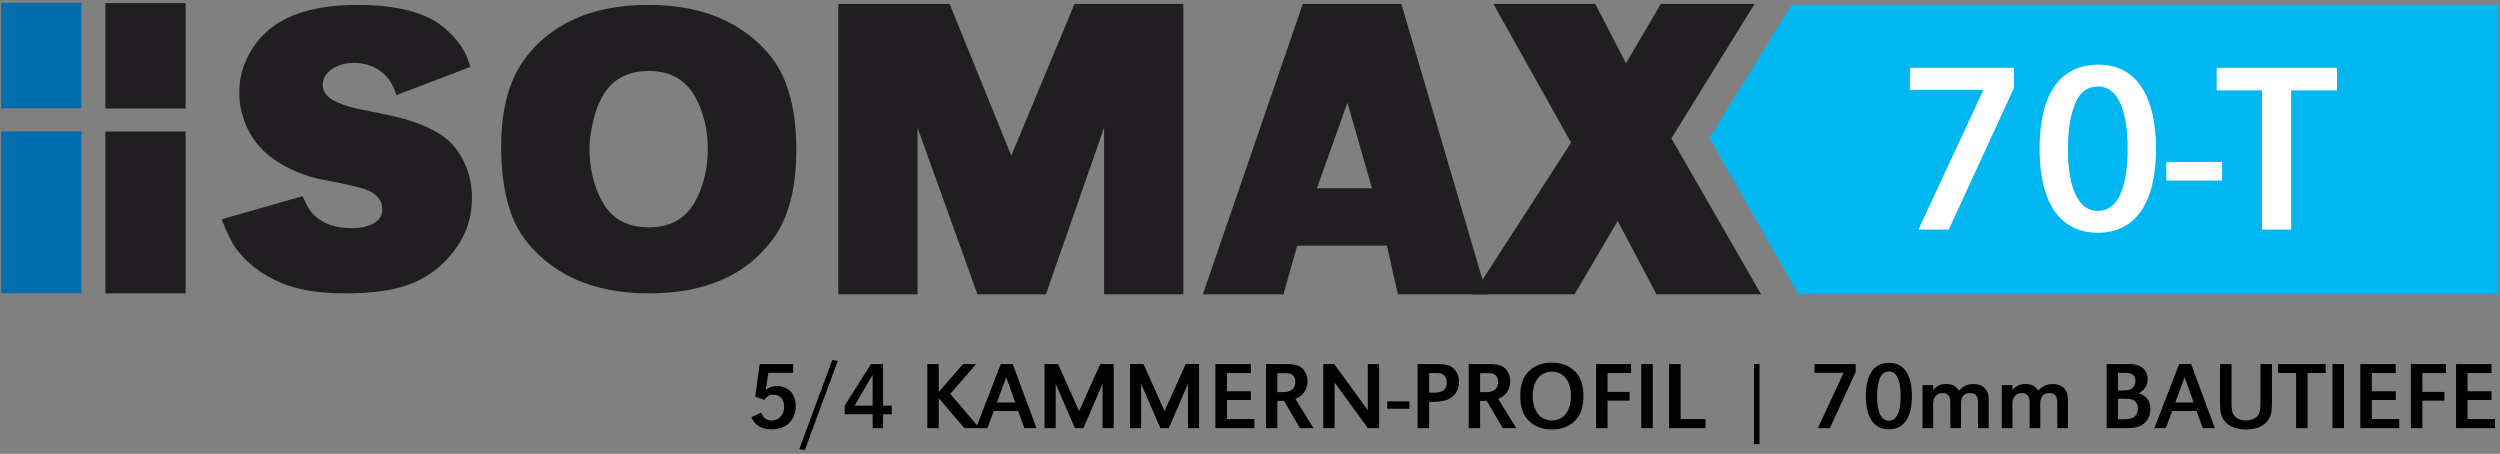
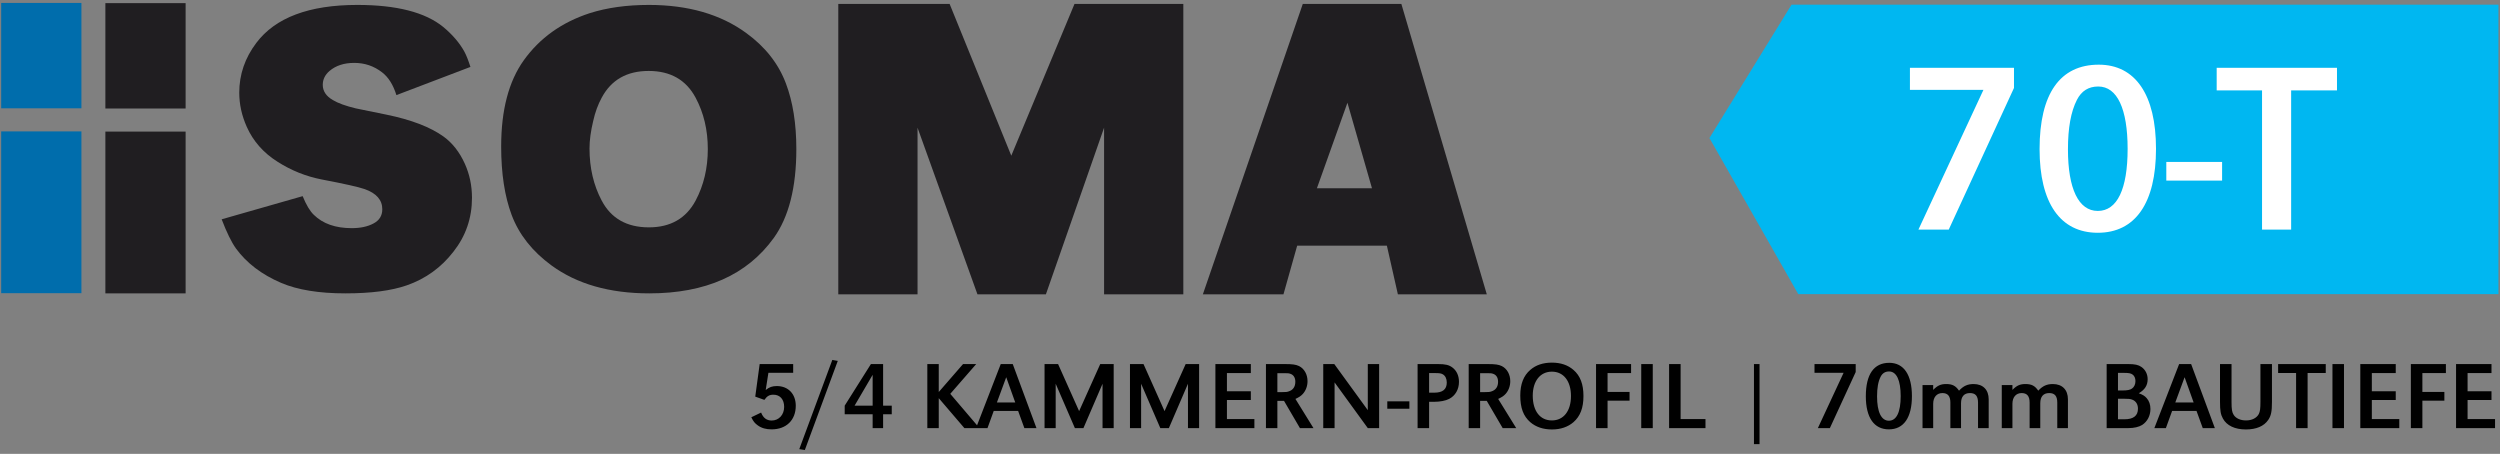
<svg xmlns="http://www.w3.org/2000/svg" width="639" height="116" viewBox="0 0 639 116" fill="none">
  <rect x="0" y="0" width="639" height="116" fill="#808080" stroke="none" />
  <path d="M47.444 33.635H26.934V74.987H47.444V33.635Z" fill="#201E21" />
  <path d="M47.444 0.802H26.934V27.735H47.444V0.802Z" fill="#201E21" />
  <path d="M20.812 33.585H0.302V74.937H20.812V33.585Z" fill="#006DAC" />
  <path d="M20.812 0.752H0.302V27.685H20.812V0.752Z" fill="#006DAC" />
  <path d="M120.244 17.105L101.321 24.308C100.498 21.667 99.279 19.729 97.665 18.494C95.59 16.882 93.218 16.076 90.55 16.076C87.948 16.076 85.84 16.762 84.226 18.134C83.073 19.129 82.497 20.312 82.497 21.684C82.497 23.296 83.37 24.6 85.115 25.594C86.433 26.383 88.376 27.086 90.946 27.704C91.341 27.807 93.943 28.338 98.752 29.299C105.109 30.602 109.984 32.471 113.376 34.907C115.649 36.553 117.461 38.868 118.811 41.852C120.03 44.562 120.639 47.461 120.639 50.548C120.639 55.727 119.058 60.323 115.896 64.336C112.767 68.384 108.798 71.248 103.989 72.928C100.069 74.3 94.832 74.986 88.278 74.986C81.525 74.986 76.058 74.094 71.874 72.311C66.901 70.184 63.047 67.252 60.313 63.513C59.16 61.901 57.942 59.414 56.657 56.053L77.359 50.136C78.281 52.4 79.236 53.995 80.224 54.921C82.53 57.185 85.758 58.316 89.908 58.316C92.115 58.316 93.959 57.922 95.442 57.133C96.957 56.344 97.714 55.127 97.714 53.48C97.714 51.114 96.216 49.399 93.218 48.335C91.637 47.786 87.965 46.963 82.201 45.866C78.182 45.077 74.427 43.568 70.936 41.338C67.345 39.074 64.727 36.107 63.08 32.437C61.795 29.556 61.153 26.64 61.153 23.691C61.153 19.06 62.602 14.824 65.501 10.983C70.376 4.5 78.989 1.259 91.341 1.259C101.387 1.259 108.716 3.145 113.327 6.918C115.666 8.873 117.444 10.948 118.663 13.143C119.157 14.035 119.684 15.356 120.244 17.105Z" fill="#201E21" />
  <path d="M165.847 1.259C175.86 1.259 184.144 3.642 190.699 8.41C195.573 11.943 198.966 16.248 200.877 21.324C202.655 26.023 203.544 31.614 203.544 38.097C203.544 47.907 201.618 55.487 197.764 60.838C190.946 70.27 180.34 74.986 165.946 74.986C155.801 74.986 147.467 72.603 140.946 67.835C136.038 64.233 132.645 59.929 130.768 54.921C128.989 50.153 128.1 44.322 128.1 37.428C128.1 28.133 130.027 20.792 133.88 15.407C137.965 9.713 143.581 5.7 150.728 3.368C155.142 1.962 160.181 1.259 165.847 1.259ZM165.797 18.134C160.231 18.134 156.229 20.415 153.791 24.977C152.836 26.726 152.112 28.716 151.618 30.945C150.992 33.552 150.679 35.884 150.679 37.942C150.679 42.916 151.716 47.358 153.791 51.268C156.196 55.83 160.214 58.111 165.847 58.111C171.38 58.111 175.366 55.83 177.803 51.268C179.878 47.358 180.916 42.967 180.916 38.097C180.916 33.226 179.878 28.853 177.803 24.977C175.366 20.415 171.364 18.134 165.797 18.134Z" fill="#201E21" />
  <path d="M302.458 1.008V75.237H282.201V32.643L267.329 75.237H249.839L234.523 32.643V75.237H214.266V1.008H242.724L258.485 39.795L274.641 1.008H302.458Z" fill="#201E21" />
  <path d="M358.189 1.008L380.027 75.237H357.3L354.483 62.793H331.558L328.051 75.237H307.448L332.991 1.008H358.189ZM350.679 48.129L344.404 26.263L336.598 48.129H350.679Z" fill="#201E21" />
-   <path d="M424.493 1.008H448.456L427.211 35.37L450.136 75.237H423.406L413.476 56.464L402.458 75.237H376.519L401.568 36.45L381.707 1.008H407.744L415.6 16.179L424.493 1.008Z" fill="#201E21" />
  <path d="M457.913 1.198L436.93 35.281L459.635 75.183H638.601V1.198H457.913Z" fill="#00B7F1" />
  <path d="M514.775 17.336V22.482L498.097 58.69H490.347L506.963 22.978H488.177V17.336H514.775ZM536.443 16.53C545.805 16.53 551.075 24.218 551.075 38.044C551.075 51.87 545.805 59.496 536.195 59.496C526.585 59.496 521.315 51.87 521.315 38.106C521.315 23.97 526.523 16.53 536.443 16.53ZM536.319 22.11C533.839 22.11 532.041 23.226 530.863 25.52C529.313 28.558 528.569 32.712 528.569 38.168C528.569 48.274 531.297 53.916 536.195 53.916C541.155 53.916 543.821 48.336 543.821 38.044C543.821 27.814 541.155 22.11 536.319 22.11ZM553.708 41.392H567.968V46.166H553.708V41.392ZM585.617 23.102V58.69H578.177V23.102H566.583V17.336H597.335V23.102H585.617Z" fill="white" />
  <path d="M202.737 93.055V95.289H196.404L195.717 99.682C196.625 98.946 197.386 98.676 198.564 98.676C201.46 98.676 203.399 100.688 203.399 103.707C203.399 107.389 200.97 109.745 197.214 109.745C195.791 109.745 194.662 109.426 193.704 108.739C192.944 108.199 192.551 107.733 192.035 106.653L194.539 105.45C195.079 106.825 195.962 107.487 197.239 107.487C199.08 107.487 200.43 106.015 200.43 104.002C200.43 102.088 199.374 100.885 197.681 100.885C196.674 100.885 196.061 101.228 195.373 102.21L193.042 101.376L194.171 93.055H202.737ZM214.137 92.245L205.718 115.022L204.295 114.801L212.738 92L214.137 92.245ZM225.722 93.055V103.683H227.931V105.892H225.722V109.426H223.047V105.892H215.905V103.683L222.605 93.055H225.722ZM223.047 95.804L218.433 103.683H223.047V95.804ZM239.945 93.055V100.198L246.155 93.055H249.517L242.89 100.664L250.352 109.426H246.498L239.945 101.768V109.426H237.024V93.055H239.945ZM258.859 93.055L264.921 109.426H261.828L260.233 105.033H253.999L252.403 109.426H249.458L255.791 93.055H258.859ZM259.497 102.873L257.19 96.418L254.809 102.873H259.497ZM284.658 93.055V109.426H281.81V98.087L276.926 109.426H274.742L269.833 98.087V109.426H266.986V93.055H270.446L275.822 105.082L281.221 93.055H284.658ZM306.493 93.055V109.426H303.646V98.087L298.762 109.426H296.577L291.669 98.087V109.426H288.821V93.055H292.282L297.657 105.082L303.057 93.055H306.493ZM313.603 100.001H319.714V102.235H313.603V107.119H320.622V109.426H310.657V93.055H319.714V95.362H313.603V100.001ZM323.577 109.426V93.055H328.387C330.4 93.055 331.21 93.178 332.044 93.571C333.37 94.233 334.204 95.706 334.204 97.424C334.204 98.651 333.787 99.805 333.026 100.664C332.535 101.204 332.093 101.498 331.112 101.965L335.726 109.426H332.265L328.191 102.456H326.497V109.426H323.577ZM326.497 100.222H327.774C328.633 100.222 328.952 100.198 329.369 100.05C330.498 99.707 331.087 98.848 331.087 97.571C331.087 96.491 330.596 95.755 329.713 95.51C329.32 95.387 329.197 95.387 327.651 95.387H326.497V100.222ZM352.506 93.055V109.426H349.61L341.118 97.743V109.426H338.222V93.055H341.044L349.61 104.836V93.055H352.506ZM354.592 102.578H360.237V104.468H354.592V102.578ZM362.335 109.426V93.055H367.538C369.452 93.055 370.361 93.276 371.244 93.939C372.324 94.749 372.913 96.05 372.913 97.596C372.913 99.535 371.98 101.155 370.385 101.965C369.501 102.431 368.029 102.701 366.581 102.701H365.28V109.426H362.335ZM365.28 100.369H366.556C368.741 100.369 369.796 99.535 369.796 97.768C369.796 96.811 369.428 96.05 368.79 95.681C368.372 95.436 367.931 95.362 366.875 95.362H365.28V100.369ZM375.398 109.426V93.055H380.208C382.221 93.055 383.031 93.178 383.865 93.571C385.191 94.233 386.025 95.706 386.025 97.424C386.025 98.651 385.608 99.805 384.847 100.664C384.356 101.204 383.915 101.498 382.933 101.965L387.547 109.426H384.086L380.012 102.456H378.318V109.426H375.398ZM378.318 100.222H379.595C380.454 100.222 380.773 100.198 381.19 100.05C382.319 99.707 382.908 98.848 382.908 97.571C382.908 96.491 382.417 95.755 381.534 95.51C381.141 95.387 381.018 95.387 379.472 95.387H378.318V100.222ZM396.657 92.687C398.915 92.687 400.731 93.301 402.179 94.552C403.922 96.05 404.732 98.21 404.732 101.228C404.732 104.247 403.922 106.383 402.179 107.905C400.756 109.132 398.89 109.77 396.681 109.77C394.423 109.77 392.558 109.132 391.134 107.905C389.367 106.358 388.582 104.272 388.582 101.081C388.582 98.185 389.416 96.025 391.134 94.552C392.558 93.301 394.423 92.687 396.657 92.687ZM396.657 94.994C393.687 94.994 391.772 97.4 391.772 101.13C391.772 105.057 393.638 107.463 396.657 107.463C399.651 107.463 401.541 105.057 401.541 101.228C401.541 97.4 399.651 94.994 396.657 94.994ZM410.893 100.173H416.514V102.407H410.893V109.426H407.948V93.055H416.906V95.362H410.893V100.173ZM422.446 93.055V109.426H419.501V93.055H422.446ZM429.565 93.055V107.119H435.922V109.426H426.62V93.055H429.565ZM448.312 93.055H449.736V113.525H448.312V93.055ZM474.316 93.055V95.092L467.714 109.426H464.646L471.224 95.289H463.787V93.055H474.316ZM482.894 92.736C486.6 92.736 488.687 95.78 488.687 101.253C488.687 106.726 486.6 109.745 482.796 109.745C478.992 109.745 476.905 106.726 476.905 101.278C476.905 95.681 478.967 92.736 482.894 92.736ZM482.845 94.945C481.863 94.945 481.151 95.387 480.685 96.295C480.071 97.498 479.777 99.142 479.777 101.302C479.777 105.303 480.857 107.536 482.796 107.536C484.759 107.536 485.815 105.327 485.815 101.253C485.815 97.203 484.759 94.945 482.845 94.945ZM491.398 98.43H494.123V99.658C495.227 98.529 496.062 98.16 497.461 98.16C499.007 98.16 499.866 98.602 500.725 99.854C501.879 98.627 502.934 98.16 504.456 98.16C506.861 98.16 508.309 99.633 508.309 102.063V109.426H505.585V102.922C505.585 101.228 504.947 100.468 503.523 100.468C502.026 100.468 501.24 101.376 501.24 103.069V109.426H498.516V102.897C498.516 101.253 497.853 100.468 496.479 100.468C495.031 100.468 494.123 101.523 494.123 103.217V109.426H491.398V98.43ZM511.652 98.43H514.376V99.658C515.481 98.529 516.315 98.16 517.714 98.16C519.261 98.16 520.12 98.602 520.979 99.854C522.132 98.627 523.188 98.16 524.71 98.16C527.115 98.16 528.563 99.633 528.563 102.063V109.426H525.839V102.922C525.839 101.228 525.2 100.468 523.777 100.468C522.28 100.468 521.494 101.376 521.494 103.069V109.426H518.77V102.897C518.77 101.253 518.107 100.468 516.733 100.468C515.285 100.468 514.376 101.523 514.376 103.217V109.426H511.652V98.43ZM538.459 109.426V93.055H543.982C545.651 93.055 546.583 93.252 547.344 93.791C548.35 94.479 548.94 95.632 548.94 96.933C548.94 98.48 548.228 99.609 546.681 100.517C547.737 100.909 548.203 101.204 548.694 101.768C549.332 102.48 549.651 103.437 549.651 104.542C549.651 106.236 548.866 107.757 547.541 108.616C546.706 109.132 545.454 109.426 544.006 109.426H538.459ZM541.355 99.805H542.533C543.736 99.805 544.472 99.658 544.939 99.314C545.503 98.921 545.822 98.21 545.822 97.4C545.822 96.663 545.552 96.074 545.111 95.755C544.644 95.412 544.153 95.313 543.024 95.313H541.355V99.805ZM541.355 107.168H543.024C545.307 107.168 546.461 106.26 546.461 104.468C546.461 103.315 545.921 102.48 544.963 102.137C544.522 101.965 544.006 101.916 542.803 101.916H541.355V107.168ZM560.054 93.055L566.116 109.426H563.024L561.428 105.033H555.194L553.599 109.426H550.653L556.986 93.055H560.054ZM560.692 102.873L558.385 96.418L556.004 102.873H560.692ZM567.434 93.055H570.379V102.726C570.379 104.665 570.502 105.376 570.944 106.064C571.508 106.947 572.686 107.463 574.085 107.463C575.582 107.463 576.81 106.849 577.35 105.818C577.669 105.18 577.767 104.468 577.767 102.726V93.055H580.712V102.701C580.712 105.205 580.491 106.26 579.755 107.34C578.675 108.935 576.687 109.77 574.061 109.77C571.238 109.77 569.152 108.788 568.17 106.972C567.605 105.941 567.434 104.959 567.434 102.701V93.055ZM589.824 95.338V109.426H586.879V95.338H582.289V93.055H594.463V95.338H589.824ZM599.122 93.055V109.426H596.177V93.055H599.122ZM606.241 100.001H612.352V102.235H606.241V107.119H613.26V109.426H603.295V93.055H612.352V95.362H606.241V100.001ZM619.16 100.173H624.781V102.407H619.16V109.426H616.215V93.055H625.173V95.362H619.16V100.173ZM630.713 100.001H636.825V102.235H630.713V107.119H637.733V109.426H627.768V93.055H636.825V95.362H630.713V100.001Z" fill="black" />
</svg>